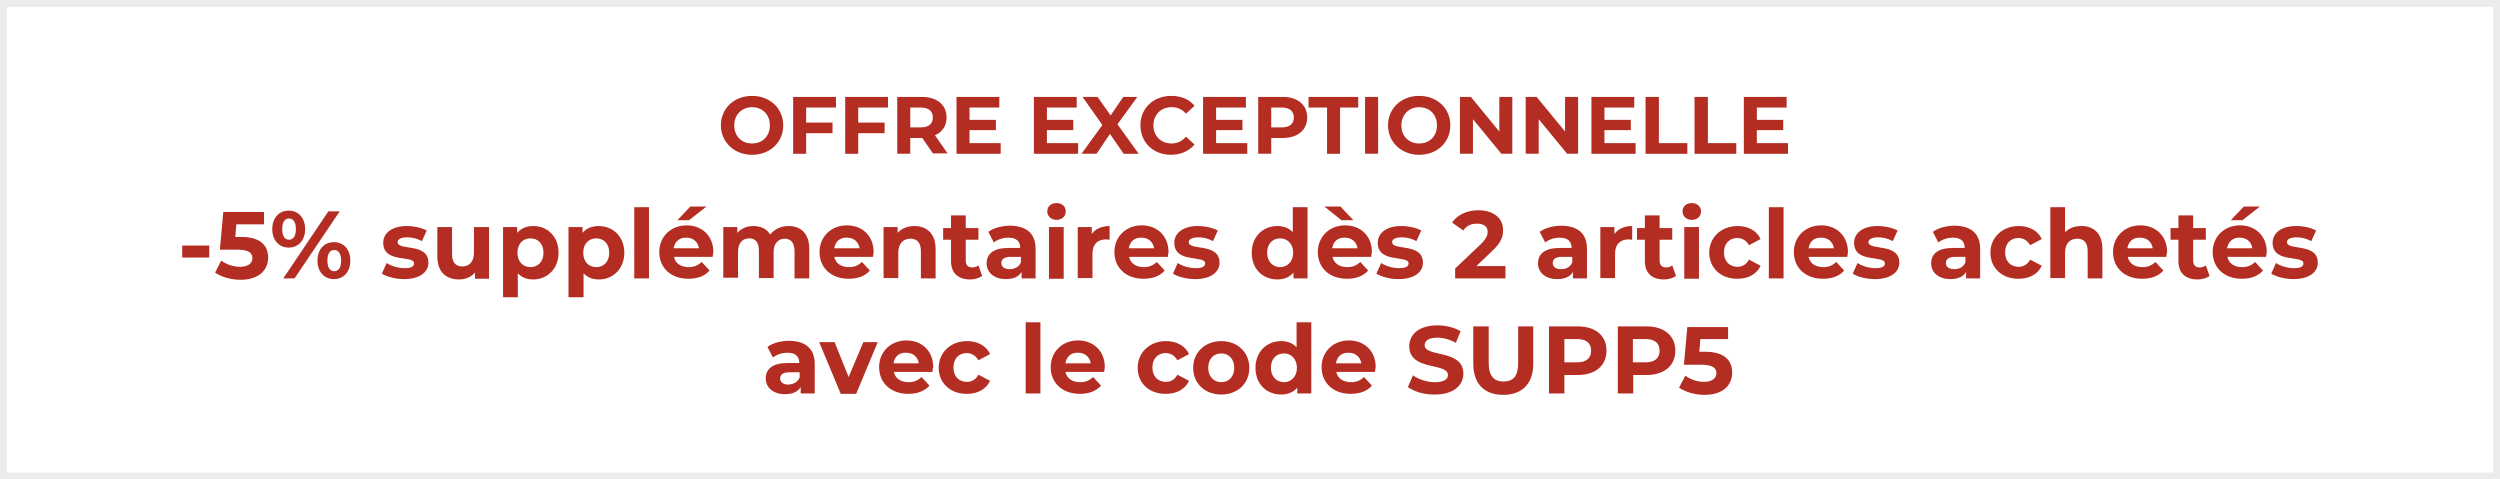
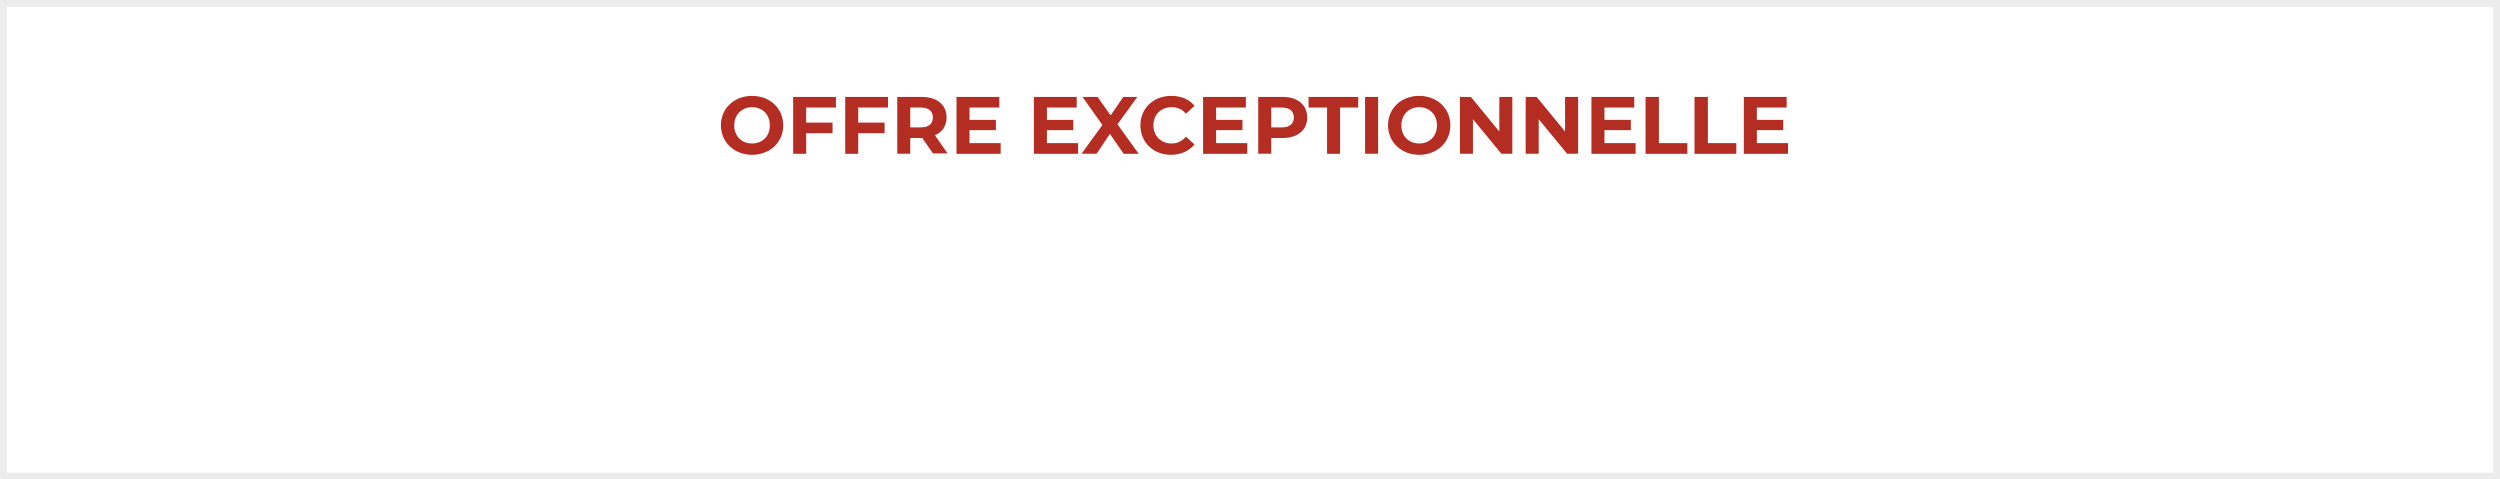
<svg xmlns="http://www.w3.org/2000/svg" xml:space="preserve" id="Calque_1" x="0" y="0" style="enable-background:new 0 0 730 140" version="1.1" viewBox="0 0 730 140">
  <rect x="0" y="0" width="730" height="140" fill="#333333" stroke="none" />
  <style>.st2{enable-background:new}.st3{fill:#b42d22}</style>
  <path d="M1 1h728v138H1z" style="fill:#fff" />
  <path d="M728 2v136H2V2h726m2-2H0v140h730V0z" style="fill:#ececec" />
  <g class="st2">
    <path d="M210.5 36.6c0-4.9 3.8-8.6 9.1-8.6 5.2 0 9.1 3.6 9.1 8.6s-3.9 8.6-9.1 8.6c-5.2 0-9.1-3.7-9.1-8.6zm14.3 0c0-3.2-2.2-5.3-5.2-5.3s-5.2 2.2-5.2 5.3c0 3.2 2.2 5.3 5.2 5.3s5.2-2.1 5.2-5.3zM235.4 31.4v4.4h7.7v3.1h-7.7v6h-3.8V28.3h12.5v3.1h-8.7zM250.6 31.4v4.4h7.7v3.1h-7.7v6h-3.8V28.3h12.5v3.1h-8.7zM272.5 44.9l-3.2-4.6h-3.5v4.6H262V28.3h7.2c4.4 0 7.2 2.3 7.2 6 0 2.5-1.3 4.3-3.4 5.2l3.7 5.3h-4.2zm-3.6-13.5h-3.1v5.8h3.1c2.3 0 3.5-1.1 3.5-2.9 0-1.8-1.2-2.9-3.5-2.9zM292.2 41.8v3.1h-12.9V28.3h12.5v3.1h-8.7V35h7.7v3h-7.7v3.8h9.1zM314.8 41.8v3.1h-12.9V28.3h12.5v3.1h-8.7V35h7.7v3h-7.7v3.8h9.1zM328.1 44.9l-4-5.8-3.9 5.8h-4.4l6.1-8.4-5.8-8.2h4.4l3.8 5.4 3.7-5.4h4.1l-5.8 8 6.2 8.6h-4.4zM333 36.6c0-5 3.8-8.6 9-8.6 2.9 0 5.3 1 6.8 2.9l-2.5 2.3c-1.1-1.3-2.5-1.9-4.2-1.9-3.1 0-5.3 2.2-5.3 5.3 0 3.1 2.2 5.3 5.3 5.3 1.7 0 3.1-.7 4.2-2l2.5 2.3c-1.6 1.9-4 3-6.9 3-5.1 0-8.9-3.6-8.9-8.6zM364.2 41.8v3.1h-12.9V28.3h12.5v3.1h-8.7V35h7.7v3h-7.7v3.8h9.1zM381.7 34.3c0 3.7-2.8 6-7.2 6h-3.3v4.6h-3.8V28.3h7.2c4.3 0 7.1 2.3 7.1 6zm-3.9 0c0-1.8-1.2-2.9-3.5-2.9h-3.1v5.8h3.1c2.3 0 3.5-1.1 3.5-2.9zM387.4 31.4h-5.3v-3.1h14.5v3.1h-5.3v13.5h-3.8V31.4zM398.6 28.3h3.8v16.6h-3.8V28.3zM405.3 36.6c0-4.9 3.8-8.6 9.1-8.6 5.2 0 9.1 3.6 9.1 8.6s-3.9 8.6-9.1 8.6c-5.2 0-9.1-3.7-9.1-8.6zm14.3 0c0-3.2-2.2-5.3-5.2-5.3s-5.2 2.2-5.2 5.3c0 3.2 2.2 5.3 5.2 5.3s5.2-2.1 5.2-5.3zM441.6 28.3v16.6h-3.2l-8.3-10.1v10.1h-3.8V28.3h3.2l8.3 10.1V28.3h3.8zM460.8 28.3v16.6h-3.2l-8.3-10.1v10.1h-3.8V28.3h3.2l8.3 10.1V28.3h3.8zM477.6 41.8v3.1h-12.9V28.3h12.5v3.1h-8.7V35h7.7v3h-7.7v3.8h9.1zM480.6 28.3h3.8v13.5h8.3v3.1h-12.2V28.3zM494.9 28.3h3.8v13.5h8.3v3.1h-12.2V28.3zM522.1 41.8v3.1h-12.9V28.3h12.5v3.1H513V35h7.7v3H513v3.8h9.1z" class="st3" />
  </g>
  <g class="st2">
-     <path d="M53.2 71.7h7.9v3.5h-7.9v-3.5zM78.3 75.2c0 3.5-2.5 6.5-8.1 6.5-2.7 0-5.5-.8-7.4-2.1l1.8-3.5c1.5 1.1 3.5 1.8 5.5 1.8 2.3 0 3.6-1 3.6-2.5s-1-2.5-4.5-2.5h-5l1-11h11.9v3.6H69l-.3 3.7h1.6c5.7-.1 8 2.5 8 6zM79.5 66.9c0-3.3 2-5.4 4.8-5.4s4.8 2.1 4.8 5.4-2 5.4-4.8 5.4-4.8-2.1-4.8-5.4zm6.9 0c0-2.1-.8-3.1-2-3.1s-2 1-2 3.1.8 3.1 2 3.1 2-1 2-3.1zm9.5-5.2h3.3L86 81.3h-3.3l13.2-19.6zm-3.2 14.4c0-3.3 2-5.4 4.8-5.4s4.8 2.1 4.8 5.4c0 3.3-2 5.4-4.8 5.4s-4.8-2.1-4.8-5.4zm6.9 0c0-2.1-.8-3.1-2-3.1s-2 1-2 3.1.8 3.1 2 3.1 2-1 2-3.1zM111.5 79.9l1.4-3.1c1.3.9 3.4 1.5 5.2 1.5 2 0 2.8-.5 2.8-1.4 0-2.5-9 .1-9-6 0-2.9 2.6-4.9 6.9-4.9 2.1 0 4.3.5 5.8 1.3l-1.4 3.1c-1.5-.8-2.9-1.1-4.3-1.1-1.9 0-2.8.6-2.8 1.4 0 2.6 9 .1 9 6 0 2.8-2.6 4.8-7.1 4.8-2.5 0-5.1-.7-6.5-1.6zM142.8 66.3v15.1h-4.1v-1.8c-1.1 1.3-2.8 2-4.6 2-3.8 0-6.4-2.1-6.4-6.8v-8.5h4.3v7.9c0 2.5 1.1 3.6 3 3.6 2 0 3.4-1.3 3.4-4.1v-7.4h4.4zM163.1 73.8c0 4.7-3.3 7.8-7.4 7.8-1.9 0-3.4-.6-4.5-1.8v7h-4.3V66.3h4.1V68c1.1-1.3 2.7-2 4.7-2 4.2 0 7.4 3.1 7.4 7.8zm-4.4 0c0-2.6-1.6-4.2-3.8-4.2s-3.8 1.6-3.8 4.2 1.6 4.2 3.8 4.2 3.8-1.6 3.8-4.2zM182.3 73.8c0 4.7-3.3 7.8-7.4 7.8-1.9 0-3.4-.6-4.5-1.8v7H166V66.3h4.1V68c1.1-1.3 2.7-2 4.7-2 4.2 0 7.5 3.1 7.5 7.8zm-4.4 0c0-2.6-1.6-4.2-3.8-4.2s-3.8 1.6-3.8 4.2 1.6 4.2 3.8 4.2 3.8-1.6 3.8-4.2zM185.2 60.5h4.3v20.8h-4.3V60.5zM208.1 75h-11.3c.4 1.9 2 3 4.3 3 1.6 0 2.7-.5 3.8-1.5l2.3 2.5c-1.4 1.6-3.5 2.4-6.2 2.4-5.2 0-8.5-3.3-8.5-7.8s3.4-7.8 8-7.8c4.4 0 7.8 3 7.8 7.8-.1.6-.2 1.1-.2 1.4zm-11.4-2.5h7.4c-.3-1.9-1.7-3.1-3.7-3.1-1.9-.1-3.4 1.1-3.7 3.1zm4.5-8.2h-3.4l3.8-4h4.7l-5.1 4zM236.3 72.7v8.6H232v-8c0-2.4-1.1-3.6-2.8-3.6-1.9 0-3.3 1.3-3.3 3.9v7.6h-4.3v-8c0-2.4-1-3.6-2.8-3.6-1.9 0-3.3 1.3-3.3 3.9v7.6h-4.3V66.3h4.1V68c1.1-1.3 2.8-2 4.7-2 2.1 0 3.9.8 4.9 2.5C226 67 228 66 230.2 66c3.6 0 6.1 2.1 6.1 6.7zM254.9 75h-11.3c.4 1.9 2 3 4.3 3 1.6 0 2.7-.5 3.8-1.5L254 79c-1.4 1.6-3.5 2.4-6.2 2.4-5.2 0-8.5-3.3-8.5-7.8s3.4-7.8 8-7.8c4.4 0 7.8 3 7.8 7.8-.1.6-.1 1.1-.2 1.4zm-11.3-2.5h7.4c-.3-1.9-1.7-3.1-3.7-3.1-2-.1-3.4 1.1-3.7 3.1zM273.2 72.7v8.6h-4.3v-8c0-2.4-1.1-3.6-3-3.6-2.1 0-3.6 1.3-3.6 4.1v7.4H258V66.3h4.1V68c1.2-1.3 2.9-2 4.9-2 3.5 0 6.2 2.1 6.2 6.7zM286.8 80.6c-.9.6-2.2 1-3.5 1-3.5 0-5.6-1.8-5.6-5.4V70h-2.3v-3.4h2.3v-3.7h4.3v3.7h3.7V70H282v6.1c0 1.3.7 2 1.9 2 .6 0 1.3-.2 1.8-.6l1.1 3.1zM302.4 72.7v8.6h-4.1v-1.9c-.8 1.4-2.4 2.1-4.6 2.1-3.5 0-5.6-2-5.6-4.6 0-2.7 1.9-4.5 6.4-4.5h3.4c0-1.9-1.1-3-3.4-3-1.6 0-3.2.5-4.3 1.4l-1.6-3.1c1.6-1.2 4.1-1.8 6.4-1.8 4.8.1 7.4 2.3 7.4 6.8zm-4.3 3.9V75h-3c-2 0-2.7.8-2.7 1.8 0 1.1.9 1.8 2.4 1.8s2.8-.7 3.3-2zM305.8 61.7c0-1.4 1.1-2.4 2.7-2.4s2.7 1 2.7 2.4c0 1.5-1.1 2.5-2.7 2.5s-2.7-1.1-2.7-2.5zm.5 4.6h4.3v15.1h-4.3V66.3zM324 66v4c-.4 0-.6-.1-1-.1-2.4 0-4 1.3-4 4.2v7.1h-4.3V66.3h4.1v2c1.1-1.5 2.9-2.3 5.2-2.3zM341 75h-11.3c.4 1.9 2 3 4.3 3 1.6 0 2.7-.5 3.8-1.5l2.3 2.5c-1.4 1.6-3.5 2.4-6.2 2.4-5.2 0-8.5-3.3-8.5-7.8s3.4-7.8 8-7.8c4.4 0 7.8 3 7.8 7.8-.1.6-.2 1.1-.2 1.4zm-11.4-2.5h7.4c-.3-1.9-1.7-3.1-3.7-3.1-1.9-.1-3.4 1.1-3.7 3.1zM342.5 79.9l1.4-3.1c1.3.9 3.4 1.5 5.2 1.5 2 0 2.8-.5 2.8-1.4 0-2.5-9 .1-9-6 0-2.9 2.6-4.9 6.9-4.9 2.1 0 4.3.5 5.8 1.3l-1.4 3.1c-1.5-.8-2.9-1.1-4.3-1.1-1.9 0-2.8.6-2.8 1.4 0 2.6 9 .1 9 6 0 2.8-2.6 4.8-7.1 4.8-2.5 0-5.1-.7-6.5-1.6zM381.8 60.5v20.8h-4.1v-1.7c-1.1 1.3-2.7 2-4.7 2-4.2 0-7.5-3-7.5-7.8 0-4.7 3.3-7.8 7.5-7.8 1.8 0 3.4.6 4.5 1.8v-7.3h4.3zm-4.2 13.3c0-2.6-1.7-4.2-3.8-4.2-2.2 0-3.8 1.6-3.8 4.2s1.7 4.2 3.8 4.2c2.1 0 3.8-1.6 3.8-4.2zM400.4 75h-11.3c.4 1.9 2 3 4.3 3 1.6 0 2.7-.5 3.8-1.5l2.3 2.5c-1.4 1.6-3.5 2.4-6.2 2.4-5.2 0-8.5-3.3-8.5-7.8s3.4-7.8 8-7.8c4.4 0 7.8 3 7.8 7.8-.1.6-.2 1.1-.2 1.4zm-8.7-10.7-5-4h4.7l3.8 4h-3.5zm-2.7 8.2h7.4c-.3-1.9-1.7-3.1-3.7-3.1-2-.1-3.4 1.1-3.7 3.1zM401.9 79.9l1.4-3.1c1.3.9 3.4 1.5 5.2 1.5 2 0 2.8-.5 2.8-1.4 0-2.5-9 .1-9-6 0-2.9 2.6-4.9 6.9-4.9 2.1 0 4.3.5 5.8 1.3l-1.4 3.1c-1.5-.8-2.9-1.1-4.3-1.1-1.9 0-2.8.6-2.8 1.4 0 2.6 9 .1 9 6 0 2.8-2.6 4.8-7.1 4.8-2.6 0-5.1-.7-6.5-1.6zM439.6 77.6v3.7h-14.7v-2.9l7.5-7.1c1.7-1.7 2-2.7 2-3.6 0-1.5-1.1-2.4-3.1-2.4-1.7 0-3.1.6-4 2L424 65c1.5-2.2 4.2-3.6 7.7-3.6 4.3 0 7.2 2.2 7.2 5.8 0 1.9-.5 3.6-3.3 6.2l-4.5 4.3h8.5zM463.4 72.7v8.6h-4.1v-1.9c-.8 1.4-2.4 2.1-4.6 2.1-3.5 0-5.6-2-5.6-4.6 0-2.7 1.9-4.5 6.4-4.5h3.4c0-1.9-1.1-3-3.4-3-1.6 0-3.2.5-4.3 1.4l-1.6-3.1c1.6-1.2 4.1-1.8 6.4-1.8 4.8.1 7.4 2.3 7.4 6.8zm-4.3 3.9V75h-3c-2 0-2.7.8-2.7 1.8 0 1.1.9 1.8 2.4 1.8 1.6 0 2.8-.7 3.3-2zM476.6 66v4c-.4 0-.6-.1-1-.1-2.4 0-4 1.3-4 4.2v7.1h-4.3V66.3h4.1v2c1.2-1.5 2.9-2.3 5.2-2.3zM489.4 80.6c-.9.6-2.2 1-3.5 1-3.5 0-5.6-1.8-5.6-5.4V70H478v-3.4h2.3v-3.7h4.3v3.7h3.7V70h-3.7v6.1c0 1.3.7 2 1.9 2 .6 0 1.3-.2 1.8-.6l1.1 3.1zM491.3 61.7c0-1.4 1.1-2.4 2.7-2.4s2.7 1 2.7 2.4c0 1.5-1.1 2.5-2.7 2.5s-2.7-1.1-2.7-2.5zm.5 4.6h4.3v15.1h-4.3V66.3zM499.1 73.8c0-4.5 3.5-7.8 8.3-7.8 3.1 0 5.6 1.4 6.7 3.8l-3.4 1.8c-.8-1.4-2-2.1-3.4-2.1-2.2 0-3.9 1.5-3.9 4.2s1.7 4.2 3.9 4.2c1.4 0 2.6-.6 3.4-2.1l3.4 1.8c-1.1 2.4-3.6 3.8-6.7 3.8-4.8.1-8.3-3.1-8.3-7.6zM516.5 60.5h4.3v20.8h-4.3V60.5zM539.4 75h-11.3c.4 1.9 2 3 4.3 3 1.6 0 2.7-.5 3.8-1.5l2.3 2.5c-1.4 1.6-3.5 2.4-6.2 2.4-5.2 0-8.5-3.3-8.5-7.8s3.4-7.8 8-7.8c4.4 0 7.8 3 7.8 7.8-.1.6-.1 1.1-.2 1.4zm-11.3-2.5h7.4c-.3-1.9-1.7-3.1-3.7-3.1-2-.1-3.4 1.1-3.7 3.1zM541 79.9l1.4-3.1c1.3.9 3.4 1.5 5.2 1.5 2 0 2.8-.5 2.8-1.4 0-2.5-9 .1-9-6 0-2.9 2.6-4.9 6.9-4.9 2.1 0 4.3.5 5.8 1.3l-1.4 3.1c-1.5-.8-2.9-1.1-4.3-1.1-1.9 0-2.8.6-2.8 1.4 0 2.6 9 .1 9 6 0 2.8-2.6 4.8-7.1 4.8-2.6 0-5.2-.7-6.5-1.6zM578.2 72.7v8.6h-4.1v-1.9c-.8 1.4-2.4 2.1-4.6 2.1-3.5 0-5.6-2-5.6-4.6 0-2.7 1.9-4.5 6.4-4.5h3.4c0-1.9-1.1-3-3.4-3-1.6 0-3.2.5-4.3 1.4l-1.6-3.1c1.6-1.2 4.1-1.8 6.4-1.8 4.8.1 7.4 2.3 7.4 6.8zm-4.3 3.9V75h-3c-2 0-2.7.8-2.7 1.8 0 1.1.9 1.8 2.4 1.8 1.6 0 2.8-.7 3.3-2zM581.2 73.8c0-4.5 3.5-7.8 8.3-7.8 3.1 0 5.6 1.4 6.7 3.8l-3.4 1.8c-.8-1.4-2-2.1-3.4-2.1-2.2 0-3.9 1.5-3.9 4.2s1.7 4.2 3.9 4.2c1.4 0 2.6-.6 3.4-2.1l3.4 1.8c-1.1 2.4-3.6 3.8-6.7 3.8-4.8.1-8.3-3.1-8.3-7.6zM613.9 72.7v8.6h-4.3v-8c0-2.4-1.1-3.6-3-3.6-2.1 0-3.6 1.3-3.6 4.1v7.4h-4.3V60.5h4.3v7.3c1.2-1.2 2.8-1.8 4.8-1.8 3.5 0 6.1 2.1 6.1 6.7zM632.6 75h-11.3c.4 1.9 2 3 4.3 3 1.6 0 2.7-.5 3.8-1.5l2.3 2.5c-1.4 1.6-3.5 2.4-6.2 2.4-5.2 0-8.5-3.3-8.5-7.8s3.4-7.8 8-7.8c4.4 0 7.8 3 7.8 7.8-.2.6-.2 1.1-.2 1.4zm-11.4-2.5h7.4c-.3-1.9-1.7-3.1-3.7-3.1-2-.1-3.4 1.1-3.7 3.1zM645.2 80.6c-.9.6-2.2 1-3.5 1-3.5 0-5.6-1.8-5.6-5.4V70h-2.3v-3.4h2.3v-3.7h4.3v3.7h3.7V70h-3.7v6.1c0 1.3.7 2 1.9 2 .6 0 1.3-.2 1.8-.6l1.1 3.1zM661.7 75h-11.3c.4 1.9 2 3 4.3 3 1.6 0 2.7-.5 3.8-1.5l2.3 2.5c-1.4 1.6-3.5 2.4-6.2 2.4-5.2 0-8.5-3.3-8.5-7.8s3.4-7.8 8-7.8c4.4 0 7.8 3 7.8 7.8-.1.6-.2 1.1-.2 1.4zm-11.4-2.5h7.4c-.3-1.9-1.7-3.1-3.7-3.1-1.9-.1-3.3 1.1-3.7 3.1zm4.5-8.2h-3.4l3.8-4h4.7l-5.1 4zM663.2 79.9l1.4-3.1c1.3.9 3.4 1.5 5.2 1.5 2 0 2.8-.5 2.8-1.4 0-2.5-9 .1-9-6 0-2.9 2.6-4.9 6.9-4.9 2.1 0 4.3.5 5.8 1.3l-1.4 3.1c-1.5-.8-2.9-1.1-4.3-1.1-1.9 0-2.8.6-2.8 1.4 0 2.6 9 .1 9 6 0 2.8-2.6 4.8-7.1 4.8-2.5 0-5.1-.7-6.5-1.6zM237.9 106.3v8.6h-4.1V113c-.8 1.4-2.4 2.1-4.6 2.1-3.5 0-5.6-2-5.6-4.6 0-2.7 1.9-4.5 6.4-4.5h3.4c0-1.9-1.1-3-3.4-3-1.6 0-3.2.5-4.3 1.4l-1.6-3.1c1.6-1.2 4.1-1.8 6.4-1.8 4.7.1 7.4 2.3 7.4 6.8zm-4.4 3.9v-1.5h-3c-2 0-2.7.8-2.7 1.8 0 1.1.9 1.8 2.4 1.8 1.6-.1 2.8-.8 3.3-2.1zM256.3 99.9 250 115h-4.5l-6.3-15.1h4.5l4.1 10.2 4.3-10.2h4.2zM272.3 108.6H261c.4 1.9 2 3 4.3 3 1.6 0 2.7-.5 3.8-1.5l2.3 2.5c-1.4 1.6-3.5 2.4-6.2 2.4-5.2 0-8.5-3.3-8.5-7.8s3.4-7.8 8-7.8c4.4 0 7.8 3 7.8 7.8-.2.6-.2 1.1-.2 1.4zm-11.4-2.5h7.4c-.3-1.9-1.7-3.1-3.7-3.1-2-.1-3.4 1.1-3.7 3.1zM274.1 107.4c0-4.5 3.5-7.8 8.3-7.8 3.1 0 5.6 1.4 6.7 3.8l-3.4 1.8c-.8-1.4-2-2.1-3.4-2.1-2.2 0-3.9 1.5-3.9 4.2s1.7 4.2 3.9 4.2c1.4 0 2.6-.6 3.4-2.1l3.4 1.8c-1.1 2.4-3.6 3.8-6.7 3.8-4.8.1-8.3-3.1-8.3-7.6zM299.5 94.1h4.3v20.8h-4.3V94.1zM322.4 108.6h-11.3c.4 1.9 2 3 4.3 3 1.6 0 2.7-.5 3.8-1.5l2.3 2.5c-1.4 1.6-3.5 2.4-6.2 2.4-5.2 0-8.5-3.3-8.5-7.8s3.4-7.8 8-7.8c4.4 0 7.8 3 7.8 7.8-.1.6-.1 1.1-.2 1.4zm-11.3-2.5h7.4c-.3-1.9-1.7-3.1-3.7-3.1-2-.1-3.4 1.1-3.7 3.1zM332.2 107.4c0-4.5 3.5-7.8 8.3-7.8 3.1 0 5.6 1.4 6.7 3.8l-3.4 1.8c-.8-1.4-2-2.1-3.4-2.1-2.2 0-3.9 1.5-3.9 4.2s1.7 4.2 3.9 4.2c1.4 0 2.6-.6 3.4-2.1l3.4 1.8c-1.1 2.4-3.6 3.8-6.7 3.8-4.9.1-8.3-3.1-8.3-7.6zM348.4 107.4c0-4.5 3.5-7.8 8.2-7.8s8.2 3.2 8.2 7.8-3.4 7.8-8.2 7.8-8.2-3.3-8.2-7.8zm12 0c0-2.6-1.6-4.2-3.8-4.2-2.2 0-3.8 1.6-3.8 4.2s1.7 4.2 3.8 4.2c2.2 0 3.8-1.6 3.8-4.2zM382.9 94.1v20.8h-4.1v-1.7c-1.1 1.3-2.7 2-4.7 2-4.2 0-7.5-3-7.5-7.8 0-4.7 3.3-7.8 7.5-7.8 1.8 0 3.4.6 4.5 1.8v-7.3h4.3zm-4.2 13.3c0-2.6-1.7-4.2-3.8-4.2-2.2 0-3.8 1.6-3.8 4.2s1.7 4.2 3.8 4.2c2.1 0 3.8-1.6 3.8-4.2zM401.5 108.6h-11.3c.4 1.9 2 3 4.3 3 1.6 0 2.7-.5 3.8-1.5l2.3 2.5c-1.4 1.6-3.5 2.4-6.2 2.4-5.2 0-8.5-3.3-8.5-7.8s3.4-7.8 8-7.8c4.4 0 7.8 3 7.8 7.8-.1.6-.2 1.1-.2 1.4zm-11.4-2.5h7.4c-.3-1.9-1.7-3.1-3.7-3.1-2-.1-3.4 1.1-3.7 3.1zM411.1 113l1.5-3.4c1.6 1.2 4.1 2 6.4 2 2.7 0 3.8-.9 3.8-2.1 0-3.7-11.3-1.1-11.3-8.4 0-3.3 2.7-6.1 8.2-6.1 2.4 0 4.9.6 6.8 1.7l-1.4 3.4c-1.8-1-3.7-1.5-5.4-1.5-2.7 0-3.7 1-3.7 2.2 0 3.6 11.3 1.1 11.3 8.3 0 3.3-2.7 6.1-8.3 6.1-3.1.1-6.2-.9-7.9-2.2zM430.2 106.3v-11h4.5v10.8c0 3.7 1.6 5.3 4.3 5.3 2.8 0 4.3-1.5 4.3-5.3V95.3h4.4v11c0 5.8-3.3 9-8.8 9-5.4 0-8.7-3.2-8.7-9zM469.1 102.4c0 4.4-3.3 7.1-8.4 7.1h-3.9v5.4h-4.5V95.3h8.4c5.2 0 8.4 2.7 8.4 7.1zm-4.5 0c0-2.2-1.4-3.4-4.1-3.4h-3.7v6.8h3.7c2.7 0 4.1-1.2 4.1-3.4zM489.2 102.4c0 4.4-3.3 7.1-8.4 7.1h-3.9v5.4h-4.5V95.3h8.4c5.1 0 8.4 2.7 8.4 7.1zm-4.6 0c0-2.2-1.4-3.4-4.1-3.4h-3.7v6.8h3.7c2.7 0 4.1-1.2 4.1-3.4zM505.8 108.8c0 3.5-2.5 6.5-8.1 6.5-2.7 0-5.5-.8-7.4-2.1l1.8-3.5c1.5 1.1 3.5 1.8 5.5 1.8 2.2 0 3.6-1 3.6-2.5s-1-2.5-4.5-2.5h-5l1-11h11.9V99h-8.1l-.3 3.7h1.6c5.8 0 8 2.6 8 6.1z" class="st3" />
-   </g>
+     </g>
</svg>